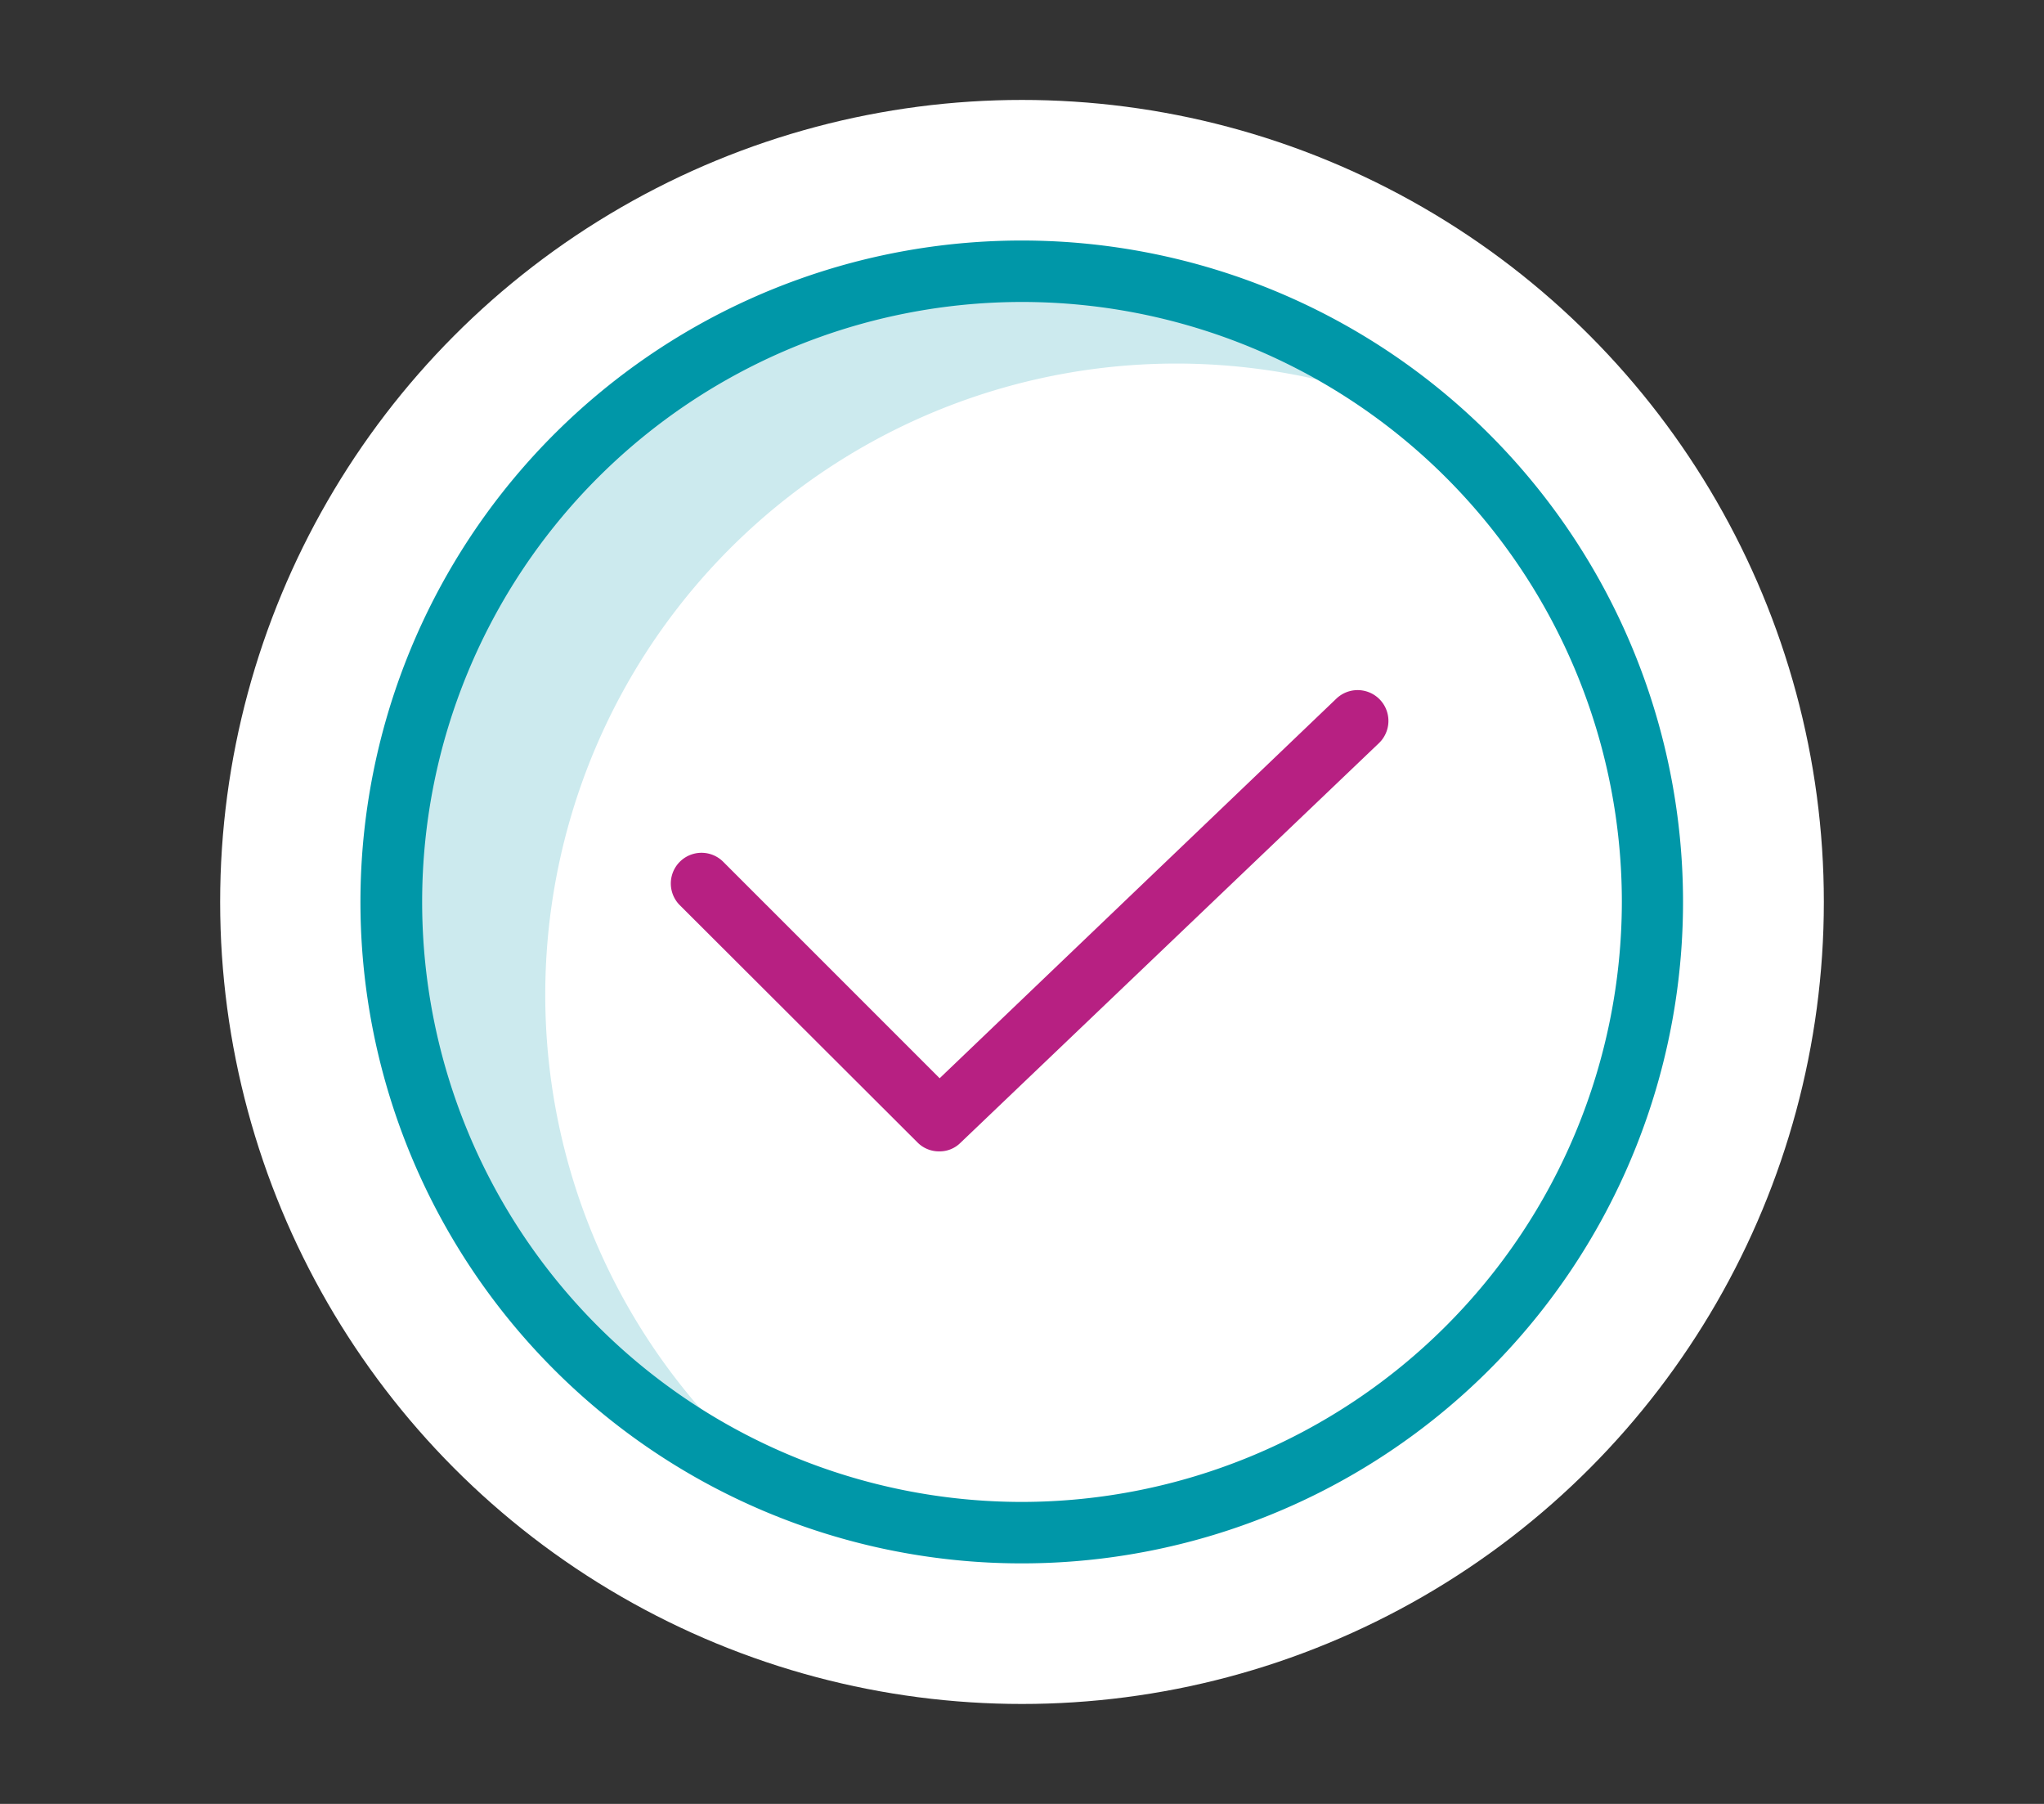
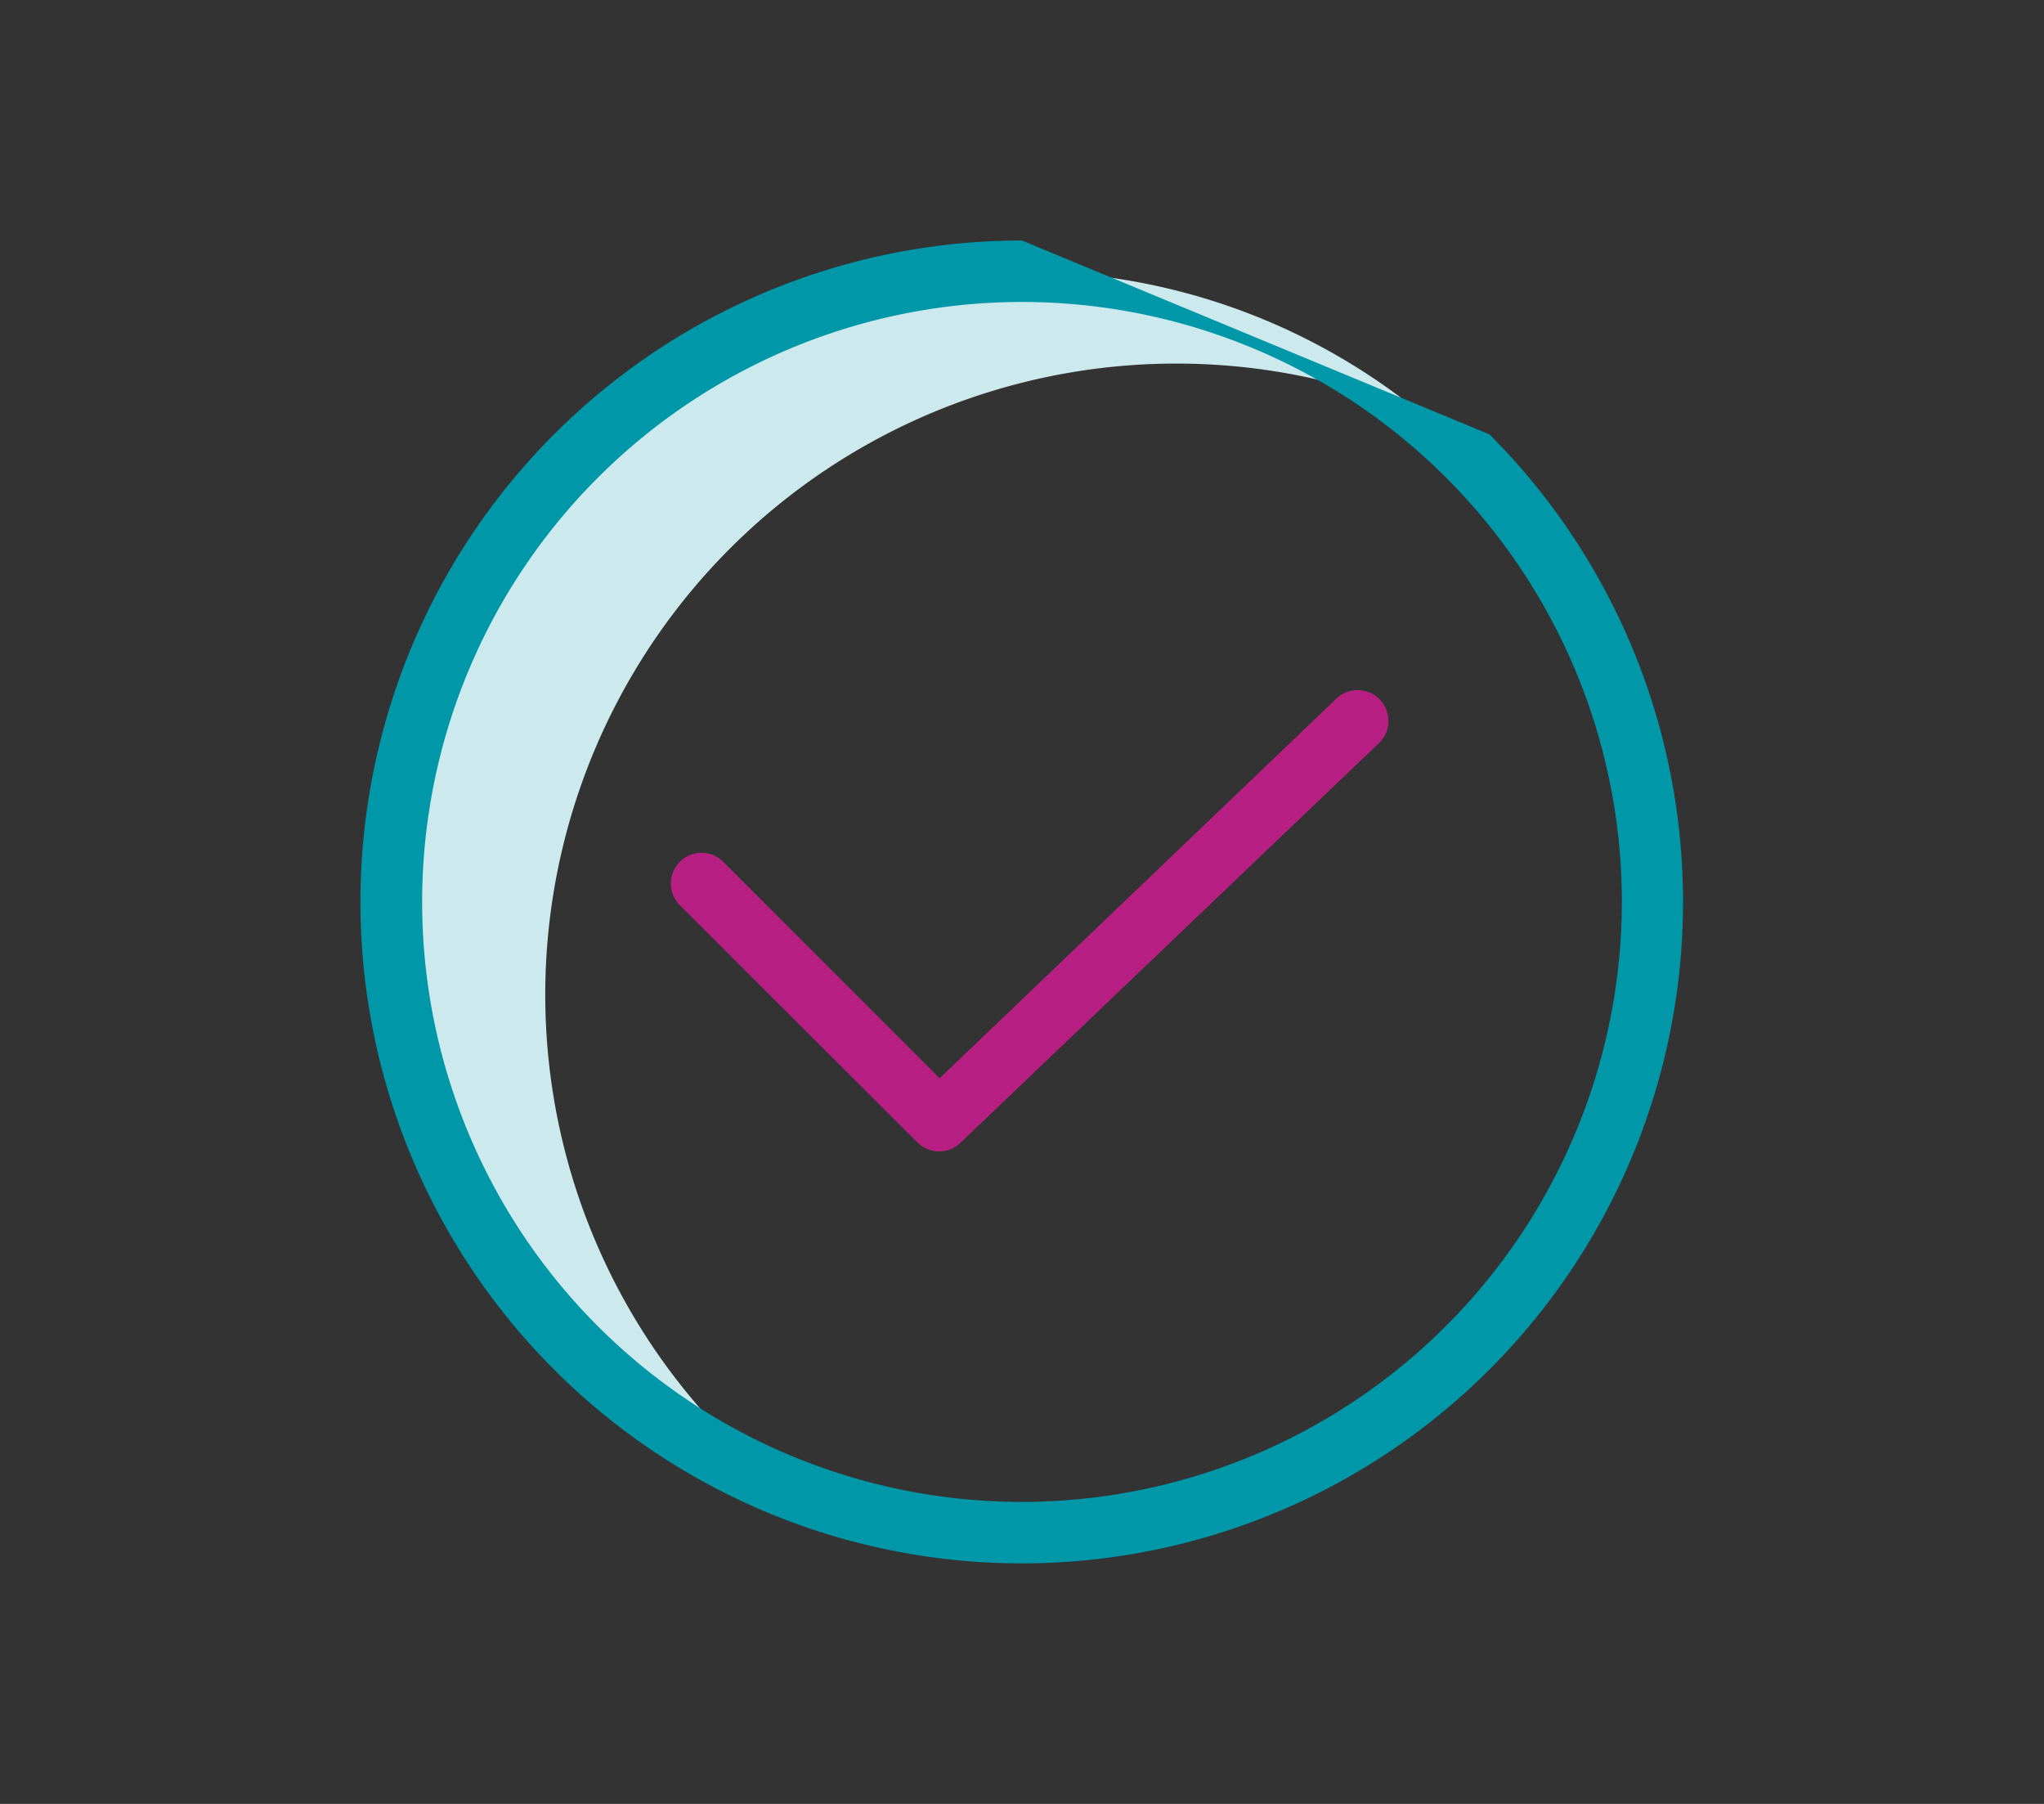
<svg xmlns="http://www.w3.org/2000/svg" viewBox="0 0 170 150">
  <rect x="0" y="0" width="170" height="150" fill="#333333" stroke="none" />
  <defs>
    <style>.cls-1{fill:#fff;}.cls-2{fill:#cceaee;}.cls-3{fill:#0097a8;}.cls-4{fill:#b72082;}</style>
  </defs>
  <g id="Ronds_blancs" data-name="Ronds blancs">
-     <circle class="cls-1" cx="85" cy="75" r="66.69" />
-   </g>
+     </g>
  <g id="Pictos">
    <path class="cls-2" d="M45.35,82.68A52.48,52.48,0,0,1,118.09,34.3a52.45,52.45,0,1,0-53.37,89.08A52.35,52.35,0,0,1,45.35,82.68Z" />
-     <path class="cls-3" d="M85,20a55,55,0,1,0,38.88,16.12A55,55,0,0,0,85,20Zm0,104.89A49.89,49.89,0,1,1,134.89,75,49.95,49.95,0,0,1,85,124.89Z" />
+     <path class="cls-3" d="M85,20a55,55,0,1,0,38.88,16.12Zm0,104.89A49.89,49.89,0,1,1,134.89,75,49.95,49.95,0,0,1,85,124.89Z" />
    <path class="cls-4" d="M111.15,58.09l-33,31.57-18-18a2.55,2.55,0,0,0-3.61,3.61L76.31,95a2.51,2.51,0,0,0,1.81.74,2.45,2.45,0,0,0,1.77-.72L114.68,61.8a2.56,2.56,0,0,0-3.53-3.71Z" />
  </g>
</svg>